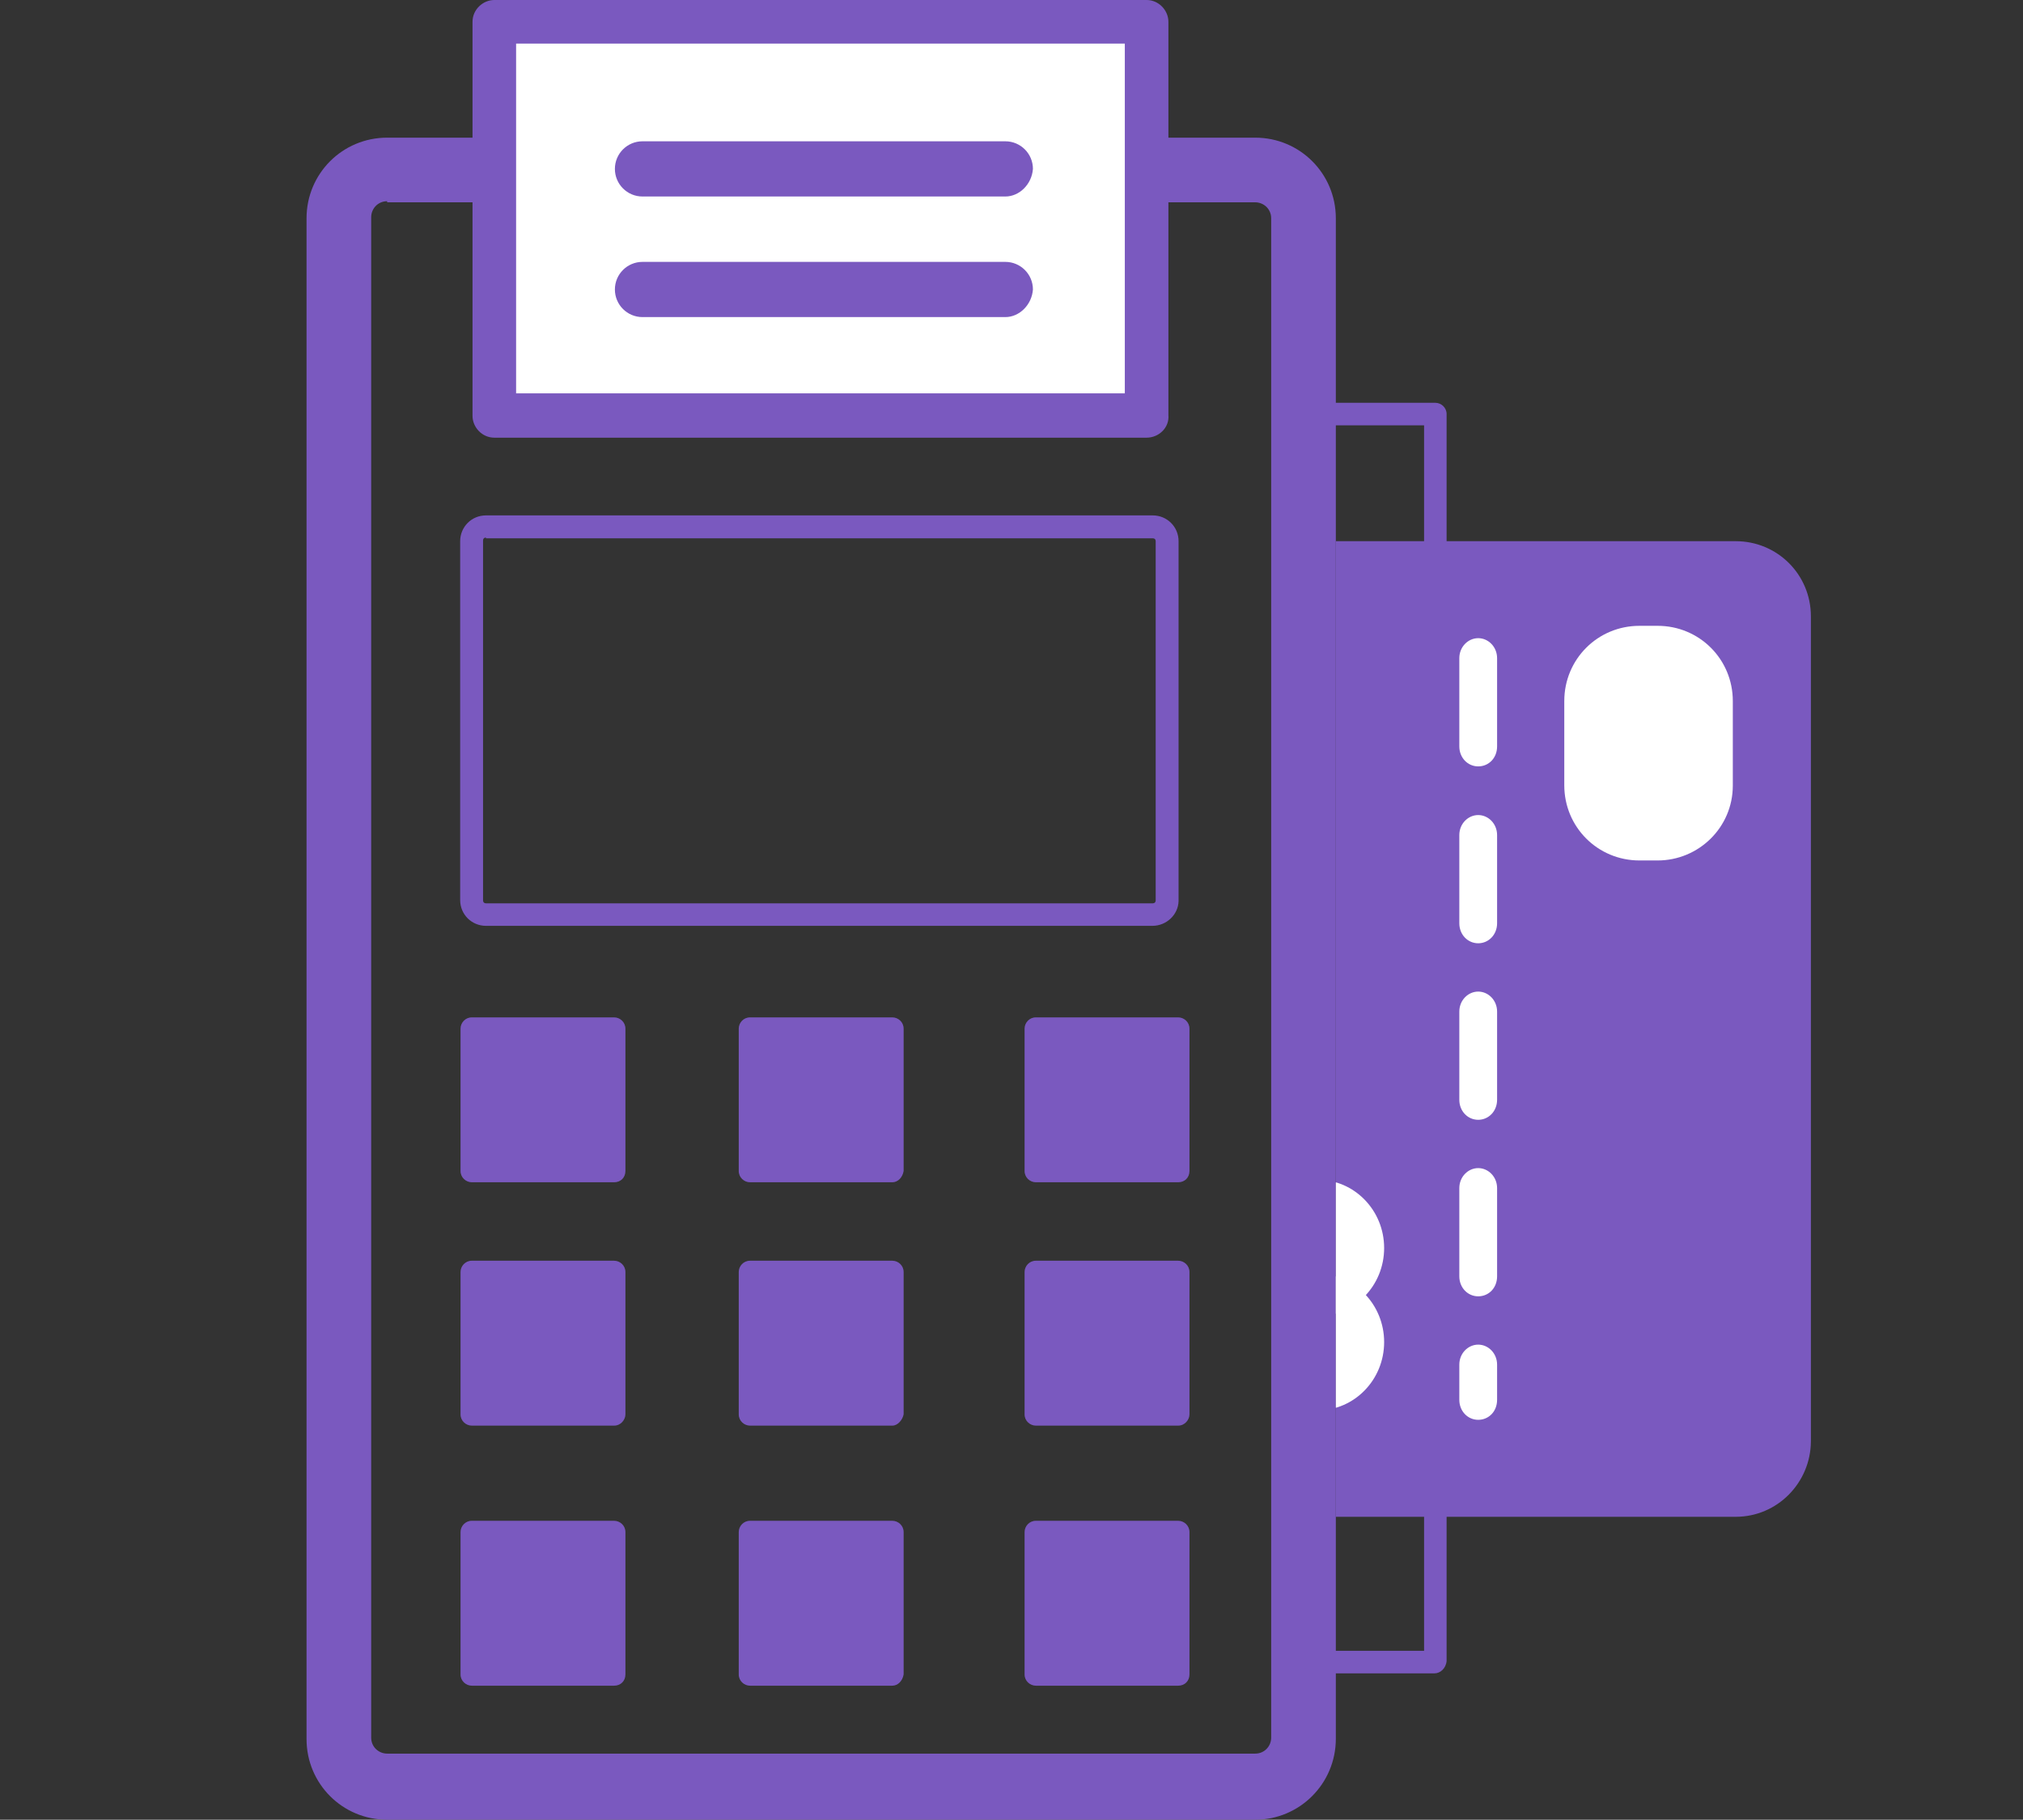
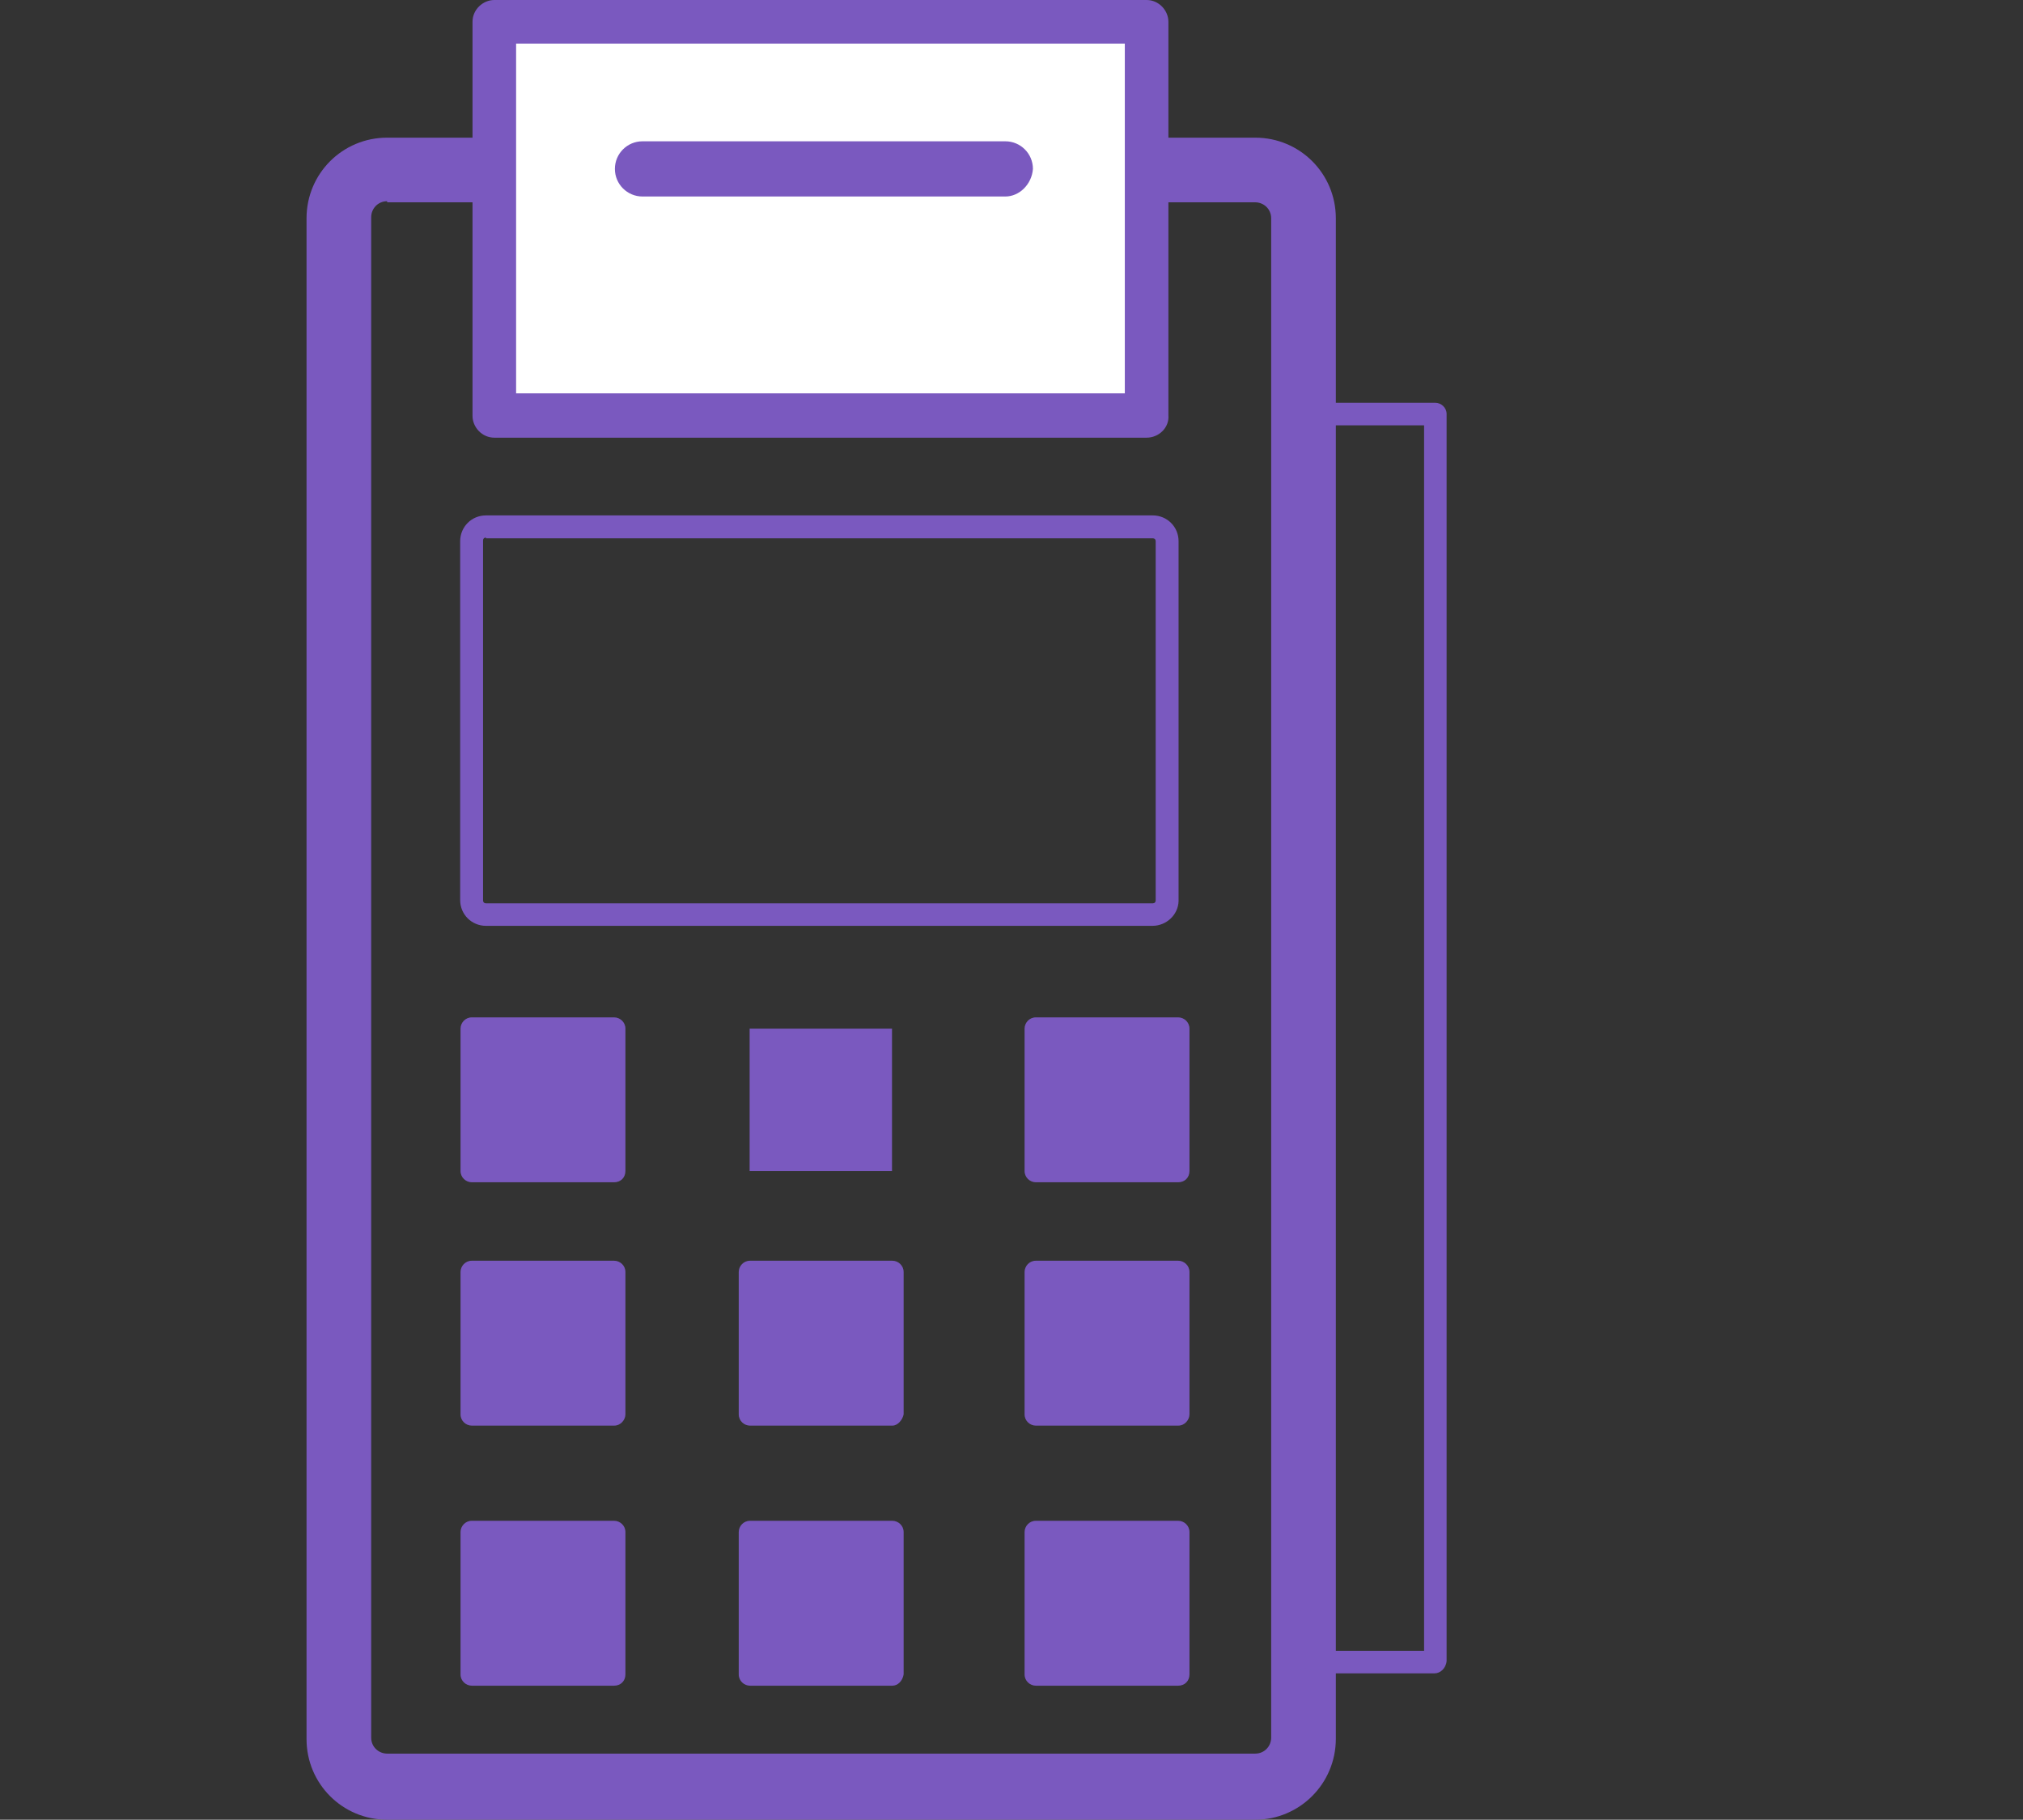
<svg xmlns="http://www.w3.org/2000/svg" xmlns:xlink="http://www.w3.org/1999/xlink" version="1.1" id="Layer_1" x="0px" y="0px" viewBox="0 0 557 501" style="enable-background:new 0 0 557 501;" xml:space="preserve">
  <rect x="0" y="0" width="557" height="501" fill="#333333" stroke="none" />
  <style type="text/css">
	.st0{display:none;}
	.st1{display:inline;fill:#7A59BF;}
	.st2{display:inline;}
	.st3{fill:#7A59BF;}
	.st4{fill:#FFFFFF;}
	.st5{fill:none;}
	.st6{clip-path:url(#SVGID_2_);}
</style>
  <g id="Layer_2_1_" class="st0">
-     <path class="st1" d="M25.7,138.6c5.3,0,9.9-0.8,13.7-2.3s7.1-3.6,9.6-6.1s4.6-5.3,5.8-8.6c1.3-3.3,2-6.9,2-10.4   c0-8.1-2.3-14.5-7.1-18.8c-4.8-4.3-12.4-6.6-23.1-6.6h-43.1V67.3l6.1-61.7h89.1v26.9H15.5l-2.3,26.9h13.5c20.1,0,35,4.6,45.4,13.7   s15.5,21.8,15.5,38.3c0,7.9-1.5,15.2-4.3,21.8s-7.1,12.2-12.4,16.8s-11.9,8.1-19.5,10.7c-7.6,2.5-16.2,3.8-25.9,3.8   c-10.9,0-20.8-1-29.2-3s-15.5-4.8-21.3-8.6l7.9-24.1c5.3,3,11.7,5.6,18.8,7.6C9.2,137.6,17,138.6,25.7,138.6z" />
+     <path class="st1" d="M25.7,138.6c5.3,0,9.9-0.8,13.7-2.3s7.1-3.6,9.6-6.1s4.6-5.3,5.8-8.6c1.3-3.3,2-6.9,2-10.4   c0-8.1-2.3-14.5-7.1-18.8c-4.8-4.3-12.4-6.6-23.1-6.6h-43.1V67.3l6.1-61.7h89.1v26.9H15.5l-2.3,26.9h13.5c20.1,0,35,4.6,45.4,13.7   s15.5,21.8,15.5,38.3c0,7.9-1.5,15.2-4.3,21.8s-7.1,12.2-12.4,16.8s-11.9,8.1-19.5,10.7c-7.6,2.5-16.2,3.8-25.9,3.8   c-10.9,0-20.8-1-29.2-3s-15.5-4.8-21.3-8.6l7.9-24.1c5.3,3,11.7,5.6,18.8,7.6C9.2,137.6,17,138.6,25.7,138.6" />
    <g class="st2">
      <path class="st3" d="M137,159.5c0,0.8,0.3,1.5,0.3,2.3c0.3,0,0.3,0,0.5,0.3C137.7,161,137.5,160.2,137,159.5L137,159.5z" />
      <path class="st3" d="M167.9,159.5L167.9,159.5c-0.5,1.3-1,2.5-1.3,3.8c0.3,0,0.5,0,0.8-0.3v-0.3    C167.4,161.5,167.7,160.5,167.9,159.5z" />
      <path class="st3" d="M194.1,149.1c2-2,4.1-4.1,5.8-6.6c5.3-6.9,9.4-15.5,12.4-25.4c2.8-9.9,4.3-21.3,4.3-33.8    c0-12.7-1.5-23.9-4.3-33.8s-7.1-18.5-12.4-25.4c-5.3-6.9-11.9-12.2-19.3-16c-7.6-3.6-16-5.6-25.4-5.6s-18,1.8-25.4,5.6    c-7.6,3.8-14,8.9-19.3,16c-5.3,6.9-9.4,15.5-12.4,25.4c-2.8,9.9-4.3,21.3-4.3,33.8c0,12.7,1.5,23.9,4.3,33.8    c2.8,9.9,7.1,18.5,12.4,25.4s11.7,12.2,19.3,16l0,0v-9.4h9.9l6.3,14.2c3,0.5,6.1,0.8,9.1,0.8c1.3,0,2.5,0,3.6,0l6.6-14.7h9.9V161    c1.8-0.8,3.8-1.5,5.3-2.3c1.3-0.8,2.8-1.5,4.1-2.3v-7.1h9.4L194.1,149.1L194.1,149.1z M177.1,125.2c-5.6,9.1-12.9,13.7-22.1,13.7    s-16.5-4.6-22.1-13.7c-5.3-9.1-8.1-23.1-8.1-41.6s2.8-32.5,8.4-41.6c5.6-9.1,12.9-13.7,22.1-13.7s16.5,4.6,22.1,13.7    s8.4,23.1,8.4,41.6C185.5,102.1,182.7,116.1,177.1,125.2z" />
      <path class="st3" d="M166.9,166.3c0,1.3-0.3,2.3-0.3,3.3s0,2,0,2.8v22.3h8.6v-34c-2.5,0.8-5.1,1.5-7.9,2    C167.2,164,167.2,165.1,166.9,166.3z" />
-       <path class="st3" d="M129.6,195h8.6v-22.3c0-0.8,0-1.8,0-2.8s-0.3-2.3-0.3-3.3c0-1.3-0.3-2.3-0.5-3.6c0-0.5,0-0.8-0.3-1    c-2.5-0.8-5.1-1.8-7.6-3C129.6,159,129.6,195,129.6,195z" />
      <path class="st3" d="M156,170.1c-1,2-1.8,4.1-2.3,6.1s-1,3.8-1.3,5.3h-0.3c-0.3-1.8-0.8-3.6-1.3-5.3c-0.5-2-1.3-3.8-2.3-6.1    l-3-6.9c-2.8-0.5-5.3-1-8.1-1.8c0.3,1.3,0.8,2.3,1,3.3c0.5,1.8,1.3,3.8,2.3,6.1l7.1,16.8h8.4l7.1-16.8c1-2.3,1.5-4.1,2.3-6.1    c0.3-0.8,0.5-1.3,0.8-2c-2.5,0.5-5.1,0.8-7.9,1L156,170.1z" />
      <path class="st3" d="M217.7,174.2c-1.5-1.8-3.6-3-5.6-3.6c0.8-0.3,1.5-0.8,2.3-1.3s1.3-1.3,2-2c0.5-0.8,1-1.5,1.5-2.5    c0.3-1,0.5-2,0.5-3.3c0-3.8-1.3-6.6-3.6-8.9c-2.5-2.3-6.1-3.3-11.4-3.3h-9.1c-2.8,2.8-6.1,5.1-9.4,7.1V195h18.3c3,0,5.6-0.3,7.6-1    c2-0.8,3.8-1.5,5.3-2.8s2.5-2.5,3-4.3c0.8-1.5,1-3.3,1-5.3C220,178.5,219.2,176,217.7,174.2z M193.1,156.4h10.2    c2,0,3.6,0.5,4.8,1.5c1.3,1,1.8,2.3,1.8,4.1c0,2-0.5,3.6-1.8,4.3c-1.3,1-2.8,1.3-4.6,1.3h-10.2v-11.2L193.1,156.4L193.1,156.4z     M209.3,185.9c-1.5,1.3-3.6,1.8-6.3,1.8h-9.6V175h9.4c2.8,0,5.1,0.5,6.6,1.5s2.3,2.5,2.3,4.6C211.6,183.1,210.8,184.6,209.3,185.9    z" />
    </g>
  </g>
  <g id="Layer_3" class="st0">
    <g class="st2">
      <path class="st3" d="M-23.5,29.8h94.9l-74,163.7h40.3l0.4-0.9c-1.6-0.6-3-1.2-4.1-2l2.6-8c1.6,1.1,3.3,1.8,5,2.3l3.1-7    c-3.2-0.4-5.8-1.5-7.8-3.5c-2.4-2.5-3.5-6.2-3.5-11v-24.2h10.3V163c0,2.5,0.5,4.2,1.5,5.3c0.8,0.8,1.8,1.3,3.2,1.5l9.8-21.7v-8.9    h4l53.2-118.5V-3.5H-23.5V29.8z" />
      <path class="st3" d="M58.2,164.8c-1.1,1.4-2.3,2.6-3.7,3.6c-1.4,1-3,1.5-4.7,1.5c-0.5,0-1,0-1.4-0.1l-3.7,8.1    c0.7,0.1,1.4,0.2,2.2,0.2c1.3,0,2.5-0.2,3.7-0.5s2.2-0.8,3.2-1.4c1-0.6,1.8-1.2,2.6-1.9c0.8-0.7,1.4-1.4,1.9-2.2v3.4    c0,3.9-0.9,6.6-2.7,8.1c-1.8,1.5-4.4,2.3-7.7,2.3c-1.8,0-3.7-0.2-5.6-0.7c-0.2-0.1-0.4-0.1-0.6-0.2l-3.5,7.7    c0.8,0.3,1.6,0.6,2.5,0.8c2.6,0.7,5.5,1,8.5,1c2.7,0,5.3-0.4,7.7-1.1c2.4-0.7,4.4-1.9,6.1-3.4c1.7-1.6,3.1-3.6,4.1-6    c1-2.5,1.5-5.5,1.5-8.9v-35.8h-6.3l-4,8.9L58.2,164.8L58.2,164.8z" />
-       <path class="st3" d="M107.7,143c-1.4-1.5-3.2-2.6-5.2-3.5c-2-0.8-4.4-1.2-7-1.2c-3.2,0-6,0.5-8.4,1.6s-4.4,2.5-5.9,4.3    s-2.7,4-3.4,6.4s-1.1,5.1-1.1,7.9c0,3.1,0.4,5.9,1.2,8.5c0.8,2.5,2,4.7,3.7,6.5s3.7,3.2,6.2,4.1c2.5,1,5.4,1.5,8.7,1.5    c2.6,0,5.1-0.3,7.3-0.8c2.2-0.5,4.2-1.3,5.9-2.3l-2.3-7.2c-3.1,1.6-6.3,2.4-9.8,2.4c-2.6,0-4.9-0.7-6.9-2.1    c-2-1.4-3.3-3.7-3.9-6.9h24.1c0.3-1,0.6-2.1,0.8-3.5c0.2-1.3,0.3-2.6,0.3-3.9c0-2.4-0.4-4.6-1.1-6.6    C110.2,146.2,109.1,144.4,107.7,143z M102.3,156.1H86.5c0.3-3.2,1.2-5.8,2.8-7.6c1.6-1.9,3.7-2.8,6.2-2.8c2.3,0,3.9,0.8,5.1,2.4    c1.1,1.6,1.7,3.9,1.7,7V156.1z" />
      <path class="st3" d="M134.4,138.2c-3,0-5.8,0.4-8.5,1.2c-2.6,0.8-4.8,1.7-6.4,2.9l2.3,7.1c1.7-1,3.5-1.8,5.4-2.4    c1.9-0.6,3.9-0.8,6.1-0.8c4.7,0,7.1,2.1,7.1,6.2v1.3h-5.5c-2.7,0-5.2,0.2-7.4,0.7s-4.1,1.3-5.6,2.3c-1.5,1.1-2.7,2.5-3.5,4.2    s-1.2,3.8-1.2,6.3c0,1.9,0.3,3.5,1,5c0.6,1.5,1.5,2.7,2.6,3.7s2.4,1.8,3.8,2.4c1.5,0.5,3,0.8,4.7,0.8c1.5,0,2.8-0.2,4-0.5    c1.2-0.4,2.2-0.8,3.1-1.4c0.9-0.6,1.7-1.2,2.3-1.9s1.2-1.5,1.7-2.2l1.1,5.1h8.9V153c0-4.6-1.3-8.2-3.9-10.8    C143.8,139.5,139.8,138.2,134.4,138.2z M140.3,162.3c0,1.2-0.2,2.4-0.6,3.5c-0.4,1.1-1,2.1-1.9,3c-0.8,0.9-1.8,1.5-2.9,2.1    c-1.1,0.5-2.4,0.8-3.7,0.8s-2.4-0.4-3.2-1.3c-0.9-0.9-1.3-2.1-1.3-3.5c0-2,0.7-3.6,2.1-4.8c1.4-1.1,3.4-1.7,6-1.7h5.6v1.9H140.3z" />
      <path class="st3" d="M180.4,138.2c-1.2,0-2.3,0.2-3.3,0.6c-1,0.4-1.8,0.9-2.6,1.5s-1.4,1.3-2,2.1s-1.1,1.6-1.5,2.5l-1.3-5.7h-9    v38.9H171v-25.9c0.8-1.5,1.8-2.5,3.2-3.2s2.8-1,4.2-1c2.2,0,4,0.6,5.4,1.7l2.2-9.3c-0.6-0.6-1.5-1.1-2.5-1.5    C182.6,138.4,181.5,138.2,180.4,138.2z" />
      <path class="st3" d="M218.6,162.8c-0.6-1.4-1.5-2.6-2.7-3.6s-2.6-2-4.4-2.7c-1.7-0.8-3.7-1.5-6-2.3c-1.7-0.6-3.1-1.2-4.1-1.9    c-1-0.6-1.6-1.6-1.6-2.7c0-1.1,0.5-1.9,1.4-2.5s2.4-0.8,4.4-0.8c1.8,0,3.6,0.2,5.4,0.6c1.8,0.4,3.5,1,5.1,1.8l2.3-7.6    c-2-1.1-4.2-1.8-6.5-2.2s-4.6-0.6-6.8-0.6c-4.7,0-8.5,1-11.2,3s-4.1,4.8-4.1,8.3c0,1.8,0.3,3.4,0.9,4.7c0.6,1.3,1.5,2.4,2.5,3.3    c1.1,0.9,2.3,1.7,3.8,2.3c1.4,0.6,3,1.2,4.7,1.7c2.3,0.7,4.1,1.4,5.6,2.3c1.5,0.8,2.2,2,2.2,3.5c0,1.2-0.5,2.1-1.5,2.8    s-2.6,1-4.9,1c-2,0-4.1-0.3-6.1-0.8s-3.8-1.2-5.3-1.9l-2.3,7.7c1.9,1,4.1,1.7,6.5,2.2c2.5,0.5,5,0.8,7.6,0.8    c5.2,0,9.2-1.1,11.9-3.3s4.1-4.9,4.1-8.2C219.6,165.8,219.2,164.1,218.6,162.8z" />
    </g>
  </g>
  <g>
    <path class="st3" d="M345.6,501h-239c-12.3,0-22.2-9.9-22.2-22.2V60.1c0-12.3,9.9-22.2,22.2-22.2h239c12.3,0,22.2,9.9,22.2,22.2   v418.6C367.8,491.1,357.8,501,345.6,501z M106.6,55.4c-2.6,0-4.4,2.1-4.4,4.4v418.6c0,2.6,2.1,4.4,4.4,4.4h239   c2.6,0,4.4-2.1,4.4-4.4V60.1c0-2.6-2.1-4.4-4.4-4.4h-239V55.4z" />
  </g>
  <g>
    <path class="st3" d="M317.3,254.9H133.8c-3.9,0-7.1-3.1-7.1-7.1V149c0-3.9,3.1-7.1,7.1-7.1h183.6c3.9,0,7.1,3.1,7.1,7.1v99.1   C324.4,251.8,321.2,254.9,317.3,254.9z M133.8,148c-0.5,0-0.8,0.3-0.8,0.8v99.1c0,0.5,0.3,0.8,0.8,0.8h183.6c0.5,0,0.8-0.3,0.8-0.8   V149c0-0.5-0.3-0.8-0.8-0.8H133.8V148z" />
  </g>
  <g>
    <rect x="129.8" y="283.2" class="st3" width="39.2" height="39.2" />
    <path class="st3" d="M169.1,325.5h-39.2c-1.6,0-3.1-1.3-3.1-3.1v-39.2c0-1.6,1.3-3.1,3.1-3.1h39.2c1.6,0,3.1,1.3,3.1,3.1v39.2   C172.2,324.2,170.9,325.5,169.1,325.5z M133,319.5h32.9v-32.9H133V319.5z" />
  </g>
  <g>
    <rect x="206.4" y="283.2" class="st3" width="39.2" height="39.2" />
-     <path class="st3" d="M245.7,325.5h-39.2c-1.6,0-3.1-1.3-3.1-3.1v-39.2c0-1.6,1.3-3.1,3.1-3.1h39.2c1.6,0,3.1,1.3,3.1,3.1v39.2   C248.5,324.2,247.2,325.5,245.7,325.5z M209.3,319.5h32.9v-32.9h-32.9V319.5z" />
  </g>
  <g>
    <rect x="285.4" y="283.2" class="st3" width="39.2" height="39.2" />
    <path class="st3" d="M324.4,325.5h-39.2c-1.6,0-3.1-1.3-3.1-3.1v-39.2c0-1.6,1.3-3.1,3.1-3.1h39.2c1.6,0,3.1,1.3,3.1,3.1v39.2   C327.5,324.2,326.2,325.5,324.4,325.5z M288.3,319.5h32.9v-32.9h-32.9V319.5z" />
  </g>
  <g>
    <rect x="129.8" y="350.1" class="st3" width="39.2" height="39.2" />
    <path class="st3" d="M169.1,392.5h-39.2c-1.6,0-3.1-1.3-3.1-3.1v-39.2c0-1.6,1.3-3.1,3.1-3.1h39.2c1.6,0,3.1,1.3,3.1,3.1v39.2   C172.2,390.9,170.9,392.5,169.1,392.5z M133,386.2h32.9v-32.9H133V386.2z" />
  </g>
  <g>
    <rect x="206.4" y="350.1" class="st3" width="39.2" height="39.2" />
    <path class="st3" d="M245.7,392.5h-39.2c-1.6,0-3.1-1.3-3.1-3.1v-39.2c0-1.6,1.3-3.1,3.1-3.1h39.2c1.6,0,3.1,1.3,3.1,3.1v39.2   C248.5,390.9,247.2,392.5,245.7,392.5z M209.3,386.2h32.9v-32.9h-32.9V386.2z" />
  </g>
  <g>
    <rect x="285.4" y="350.1" class="st3" width="39.2" height="39.2" />
    <path class="st3" d="M324.4,392.5h-39.2c-1.6,0-3.1-1.3-3.1-3.1v-39.2c0-1.6,1.3-3.1,3.1-3.1h39.2c1.6,0,3.1,1.3,3.1,3.1v39.2   C327.5,390.9,326.2,392.5,324.4,392.5z M288.3,386.2h32.9v-32.9h-32.9V386.2z" />
  </g>
  <g>
    <rect x="129.8" y="422" class="st3" width="39.2" height="39.2" />
    <path class="st3" d="M169.1,464.1h-39.2c-1.6,0-3.1-1.3-3.1-3.1v-39.2c0-1.6,1.3-3.1,3.1-3.1h39.2c1.6,0,3.1,1.3,3.1,3.1V461   C172.2,462.8,170.9,464.1,169.1,464.1z M133,458.1h32.9v-32.9H133V458.1z" />
  </g>
  <g>
    <rect x="206.4" y="422" class="st3" width="39.2" height="39.2" />
    <path class="st3" d="M245.7,464.1h-39.2c-1.6,0-3.1-1.3-3.1-3.1v-39.2c0-1.6,1.3-3.1,3.1-3.1h39.2c1.6,0,3.1,1.3,3.1,3.1V461   C248.5,462.8,247.2,464.1,245.7,464.1z M209.3,458.1h32.9v-32.9h-32.9V458.1z" />
  </g>
  <g>
    <rect x="285.4" y="422" class="st3" width="39.2" height="39.2" />
    <path class="st3" d="M324.4,464.1h-39.2c-1.6,0-3.1-1.3-3.1-3.1v-39.2c0-1.6,1.3-3.1,3.1-3.1h39.2c1.6,0,3.1,1.3,3.1,3.1V461   C327.5,462.8,326.2,464.1,324.4,464.1z M288.3,458.1h32.9v-32.9h-32.9V458.1z" />
  </g>
  <g>
    <path class="st3" d="M395,460.7H362c-1.6,0-3.1-1.3-3.1-3.1c0-1.8,1.3-3.1,3.1-3.1h30.1V117.1H356c-1.6,0-3.1-1.3-3.1-3.1   c0-1.8,1.3-3.1,3.1-3.1h39.2c1.6,0,3.1,1.3,3.1,3.1v343.3C398.1,459.4,396.5,460.7,395,460.7z" />
  </g>
  <g>
    <rect x="136.1" y="6" class="st4" width="179.6" height="108.3" />
    <path class="st3" d="M315.7,120.5H136.1c-3.4,0-6-2.9-6-6V6c0-3.4,2.9-6,6-6h179.6c3.4,0,6,2.9,6,6v108.3   C322,117.7,319.1,120.5,315.7,120.5z M142.1,108.3h167.6V12H142.1V108.3z" />
  </g>
  <g>
    <line class="st5" x1="176.9" y1="79.8" x2="276.8" y2="79.8" />
-     <path class="st3" d="M276.8,87.3h-99.9c-4.2,0-7.6-3.4-7.6-7.6c0-4.2,3.4-7.6,7.6-7.6h99.9c4.2,0,7.6,3.4,7.6,7.6   C284.1,83.9,280.7,87.3,276.8,87.3z" />
  </g>
  <g>
    <line class="st5" x1="176.9" y1="46.8" x2="276.8" y2="46.8" />
    <path class="st3" d="M276.8,54.1h-99.9c-4.2,0-7.6-3.4-7.6-7.6c0-4.2,3.4-7.6,7.6-7.6h99.9c4.2,0,7.6,3.4,7.6,7.6   C284.1,50.7,280.7,54.1,276.8,54.1z" />
  </g>
  <g>
    <g>
      <defs>
-         <rect id="SVGID_1_" x="367.8" y="135.2" width="154" height="302.5" />
-       </defs>
+         </defs>
      <clipPath id="SVGID_2_">
        <use xlink:href="#SVGID_1_" style="overflow:visible;" />
      </clipPath>
      <g class="st6">
        <path class="st3" d="M477.9,417.6H336.4c-11.5,0-20.7-9.2-20.7-20.7V169.7c0-11.5,9.2-20.7,20.7-20.7h141.5     c11.5,0,20.7,9.2,20.7,20.7v227.2C498.5,408.2,489.4,417.6,477.9,417.6z" />
        <path class="st4" d="M456.4,236.9h-5c-11.5,0-20.7-9.2-20.7-20.7V193c0-11.5,9.2-20.7,20.7-20.7h5c11.5,0,20.7,9.2,20.7,20.7     v23.3C477.1,227.8,467.7,236.9,456.4,236.9z" />
        <g>
          <ellipse class="st4" cx="362.8" cy="343.6" rx="18.3" ry="18.8" />
          <ellipse class="st4" cx="362.8" cy="369.5" rx="18.3" ry="18.8" />
        </g>
        <g>
          <path class="st4" d="M407,390.9c-2.9,0-5.2-2.4-5.2-5.5v-9.7c0-3.1,2.4-5.5,5.2-5.5s5.2,2.4,5.2,5.5v9.7      C412.2,388.6,409.9,390.9,407,390.9z M407,356.9c-2.9,0-5.2-2.4-5.2-5.5v-24.3c0-3.1,2.4-5.5,5.2-5.5s5.2,2.4,5.2,5.5v24.3      C412.2,354.6,409.9,356.9,407,356.9z M407,308.3c-2.9,0-5.2-2.4-5.2-5.5v-24.3c0-3.1,2.4-5.5,5.2-5.5s5.2,2.4,5.2,5.5v24.3      C412.2,305.9,409.9,308.3,407,308.3z M407,259.7c-2.9,0-5.2-2.4-5.2-5.5v-24.3c0-3.1,2.4-5.5,5.2-5.5s5.2,2.4,5.2,5.5v24.3      C412.2,257.3,409.9,259.7,407,259.7z M407,211c-2.9,0-5.2-2.4-5.2-5.5v-24.3c0-3.1,2.4-5.5,5.2-5.5s5.2,2.4,5.2,5.5v24.3      C412.2,208.7,409.9,211,407,211z" />
        </g>
      </g>
    </g>
  </g>
</svg>